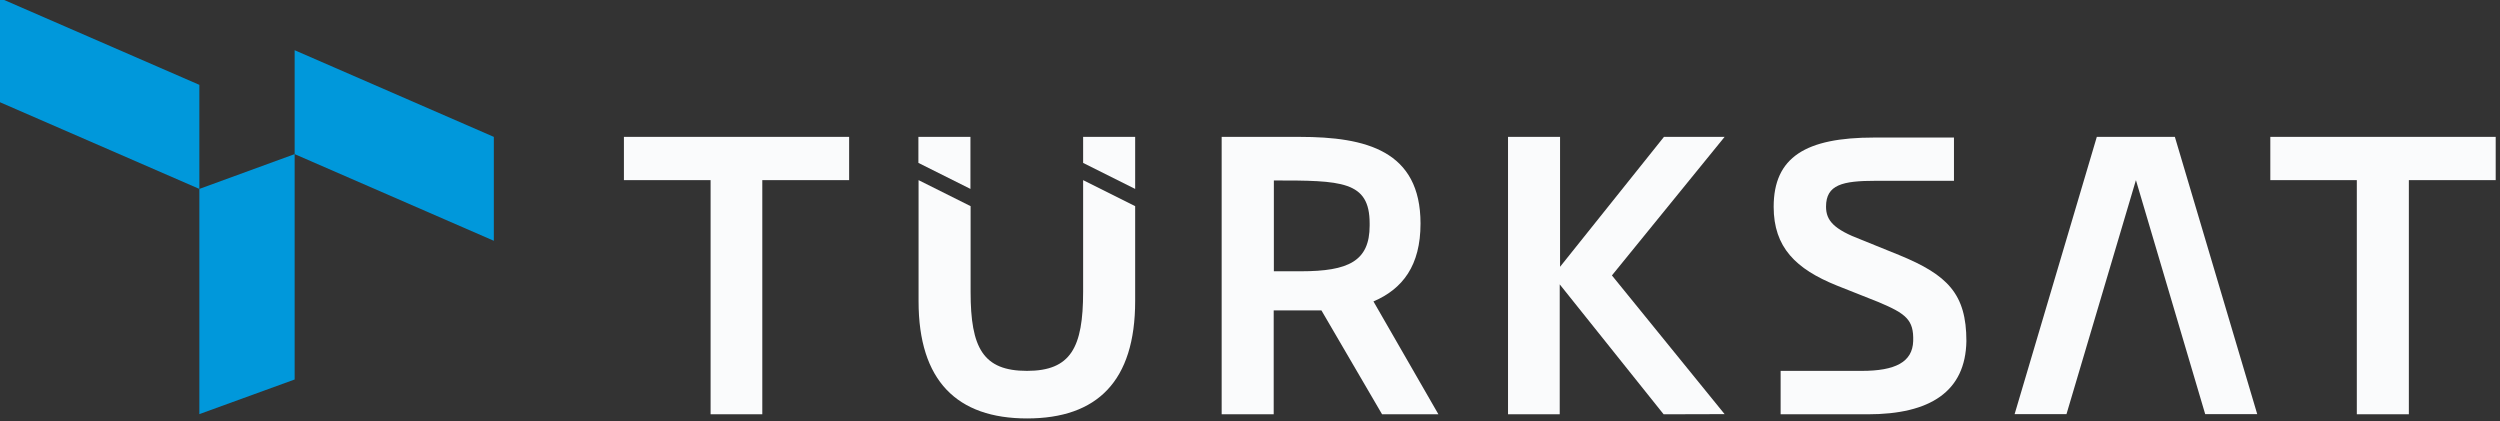
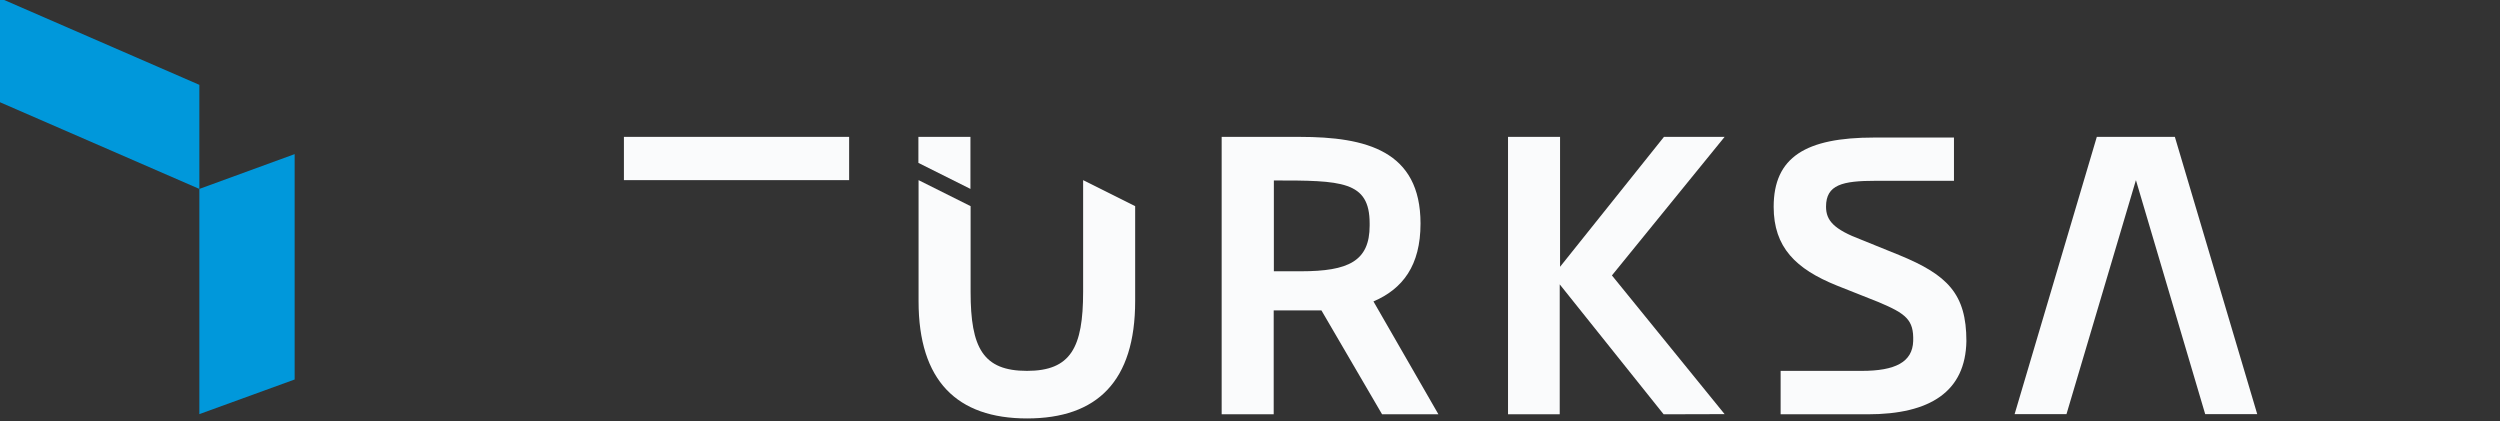
<svg xmlns="http://www.w3.org/2000/svg" id="Layer_1" data-name="Layer 1" viewBox="0 0 150.86 25.41">
  <rect x="0" y="0" width="150.86" height="25.41" fill="#333333" stroke="none" />
  <defs>
    <style>.cls-1{fill:#fafbfc;}.cls-2{fill:#0098db;}</style>
  </defs>
  <path class="cls-1" d="M112.71,25h-5.26V22.38h4.9c2,0,3.06-.52,3.1-1.8s-.43-1.65-2.09-2.35l-2.52-1c-2.48-1-3.81-2.31-3.81-4.75,0-3,1.94-4.18,6.06-4.18h4.82v2.61h-4.72c-2,0-3,.23-3,1.56,0,.84.47,1.37,2.14,2l2.27.92c2.93,1.2,4.06,2.35,4.06,5.19C118.61,23.63,116.47,25,112.71,25Z" />
-   <path class="cls-1" d="M46,10.87V25H42.88V10.87H37.65V8.26H51.24v2.61Z" />
-   <path class="cls-1" d="M145.36,10.87V25h-3.14V10.87H137V8.26h13.6v2.61Z" />
+   <path class="cls-1" d="M46,10.87V25V10.87H37.65V8.26H51.24v2.61Z" />
  <path class="cls-1" d="M83.4,25l-3.66-6.27H76.86V25H73.72V8.26h4.71c4,0,7.29.83,7.29,5.23h0c0,2.53-1.07,3.94-2.84,4.7L86.8,25Zm-.75-11.52c0-2.57-1.71-2.59-5.78-2.59v5.48H78.5c2.87,0,4.15-.61,4.15-2.76Z" />
  <polygon class="cls-1" points="58.56 8.26 55.42 8.26 55.42 9.83 58.56 11.4 58.56 8.26" />
  <path class="cls-1" d="M65.36,17.61c0,3.36-.74,4.77-3.39,4.77s-3.4-1.39-3.4-4.76V12.44l-3.14-1.57v7.31c0,4.8,2.32,7.07,6.55,7.07S68.5,23,68.5,18.17V12.44l-3.14-1.57Z" />
-   <polygon class="cls-1" points="68.5 8.26 65.36 8.26 65.36 9.83 68.5 11.4 68.5 8.26" />
  <polygon class="cls-1" points="131.24 8.26 126.53 8.26 121.57 24.99 124.7 24.99 128.89 10.87 133.07 24.99 136.21 24.99 131.24 8.26" />
  <path class="cls-1" d="M100.39,25l-6.27-7.84V25H91V8.26h3.14V16.1l6.27-7.84h3.66l-6.8,8.36,6.8,8.37Z" />
  <polygon class="cls-2" points="12.03 11.4 17.78 9.3 17.78 22.9 12.03 24.99 12.03 11.4" />
  <polygon class="cls-2" points="12.03 5.12 12.03 11.4 0 6.17 0 -0.11 12.03 5.12" />
-   <polygon class="cls-2" points="29.8 8.26 29.8 14.53 17.78 9.3 17.78 3.03 29.8 8.26" />
</svg>